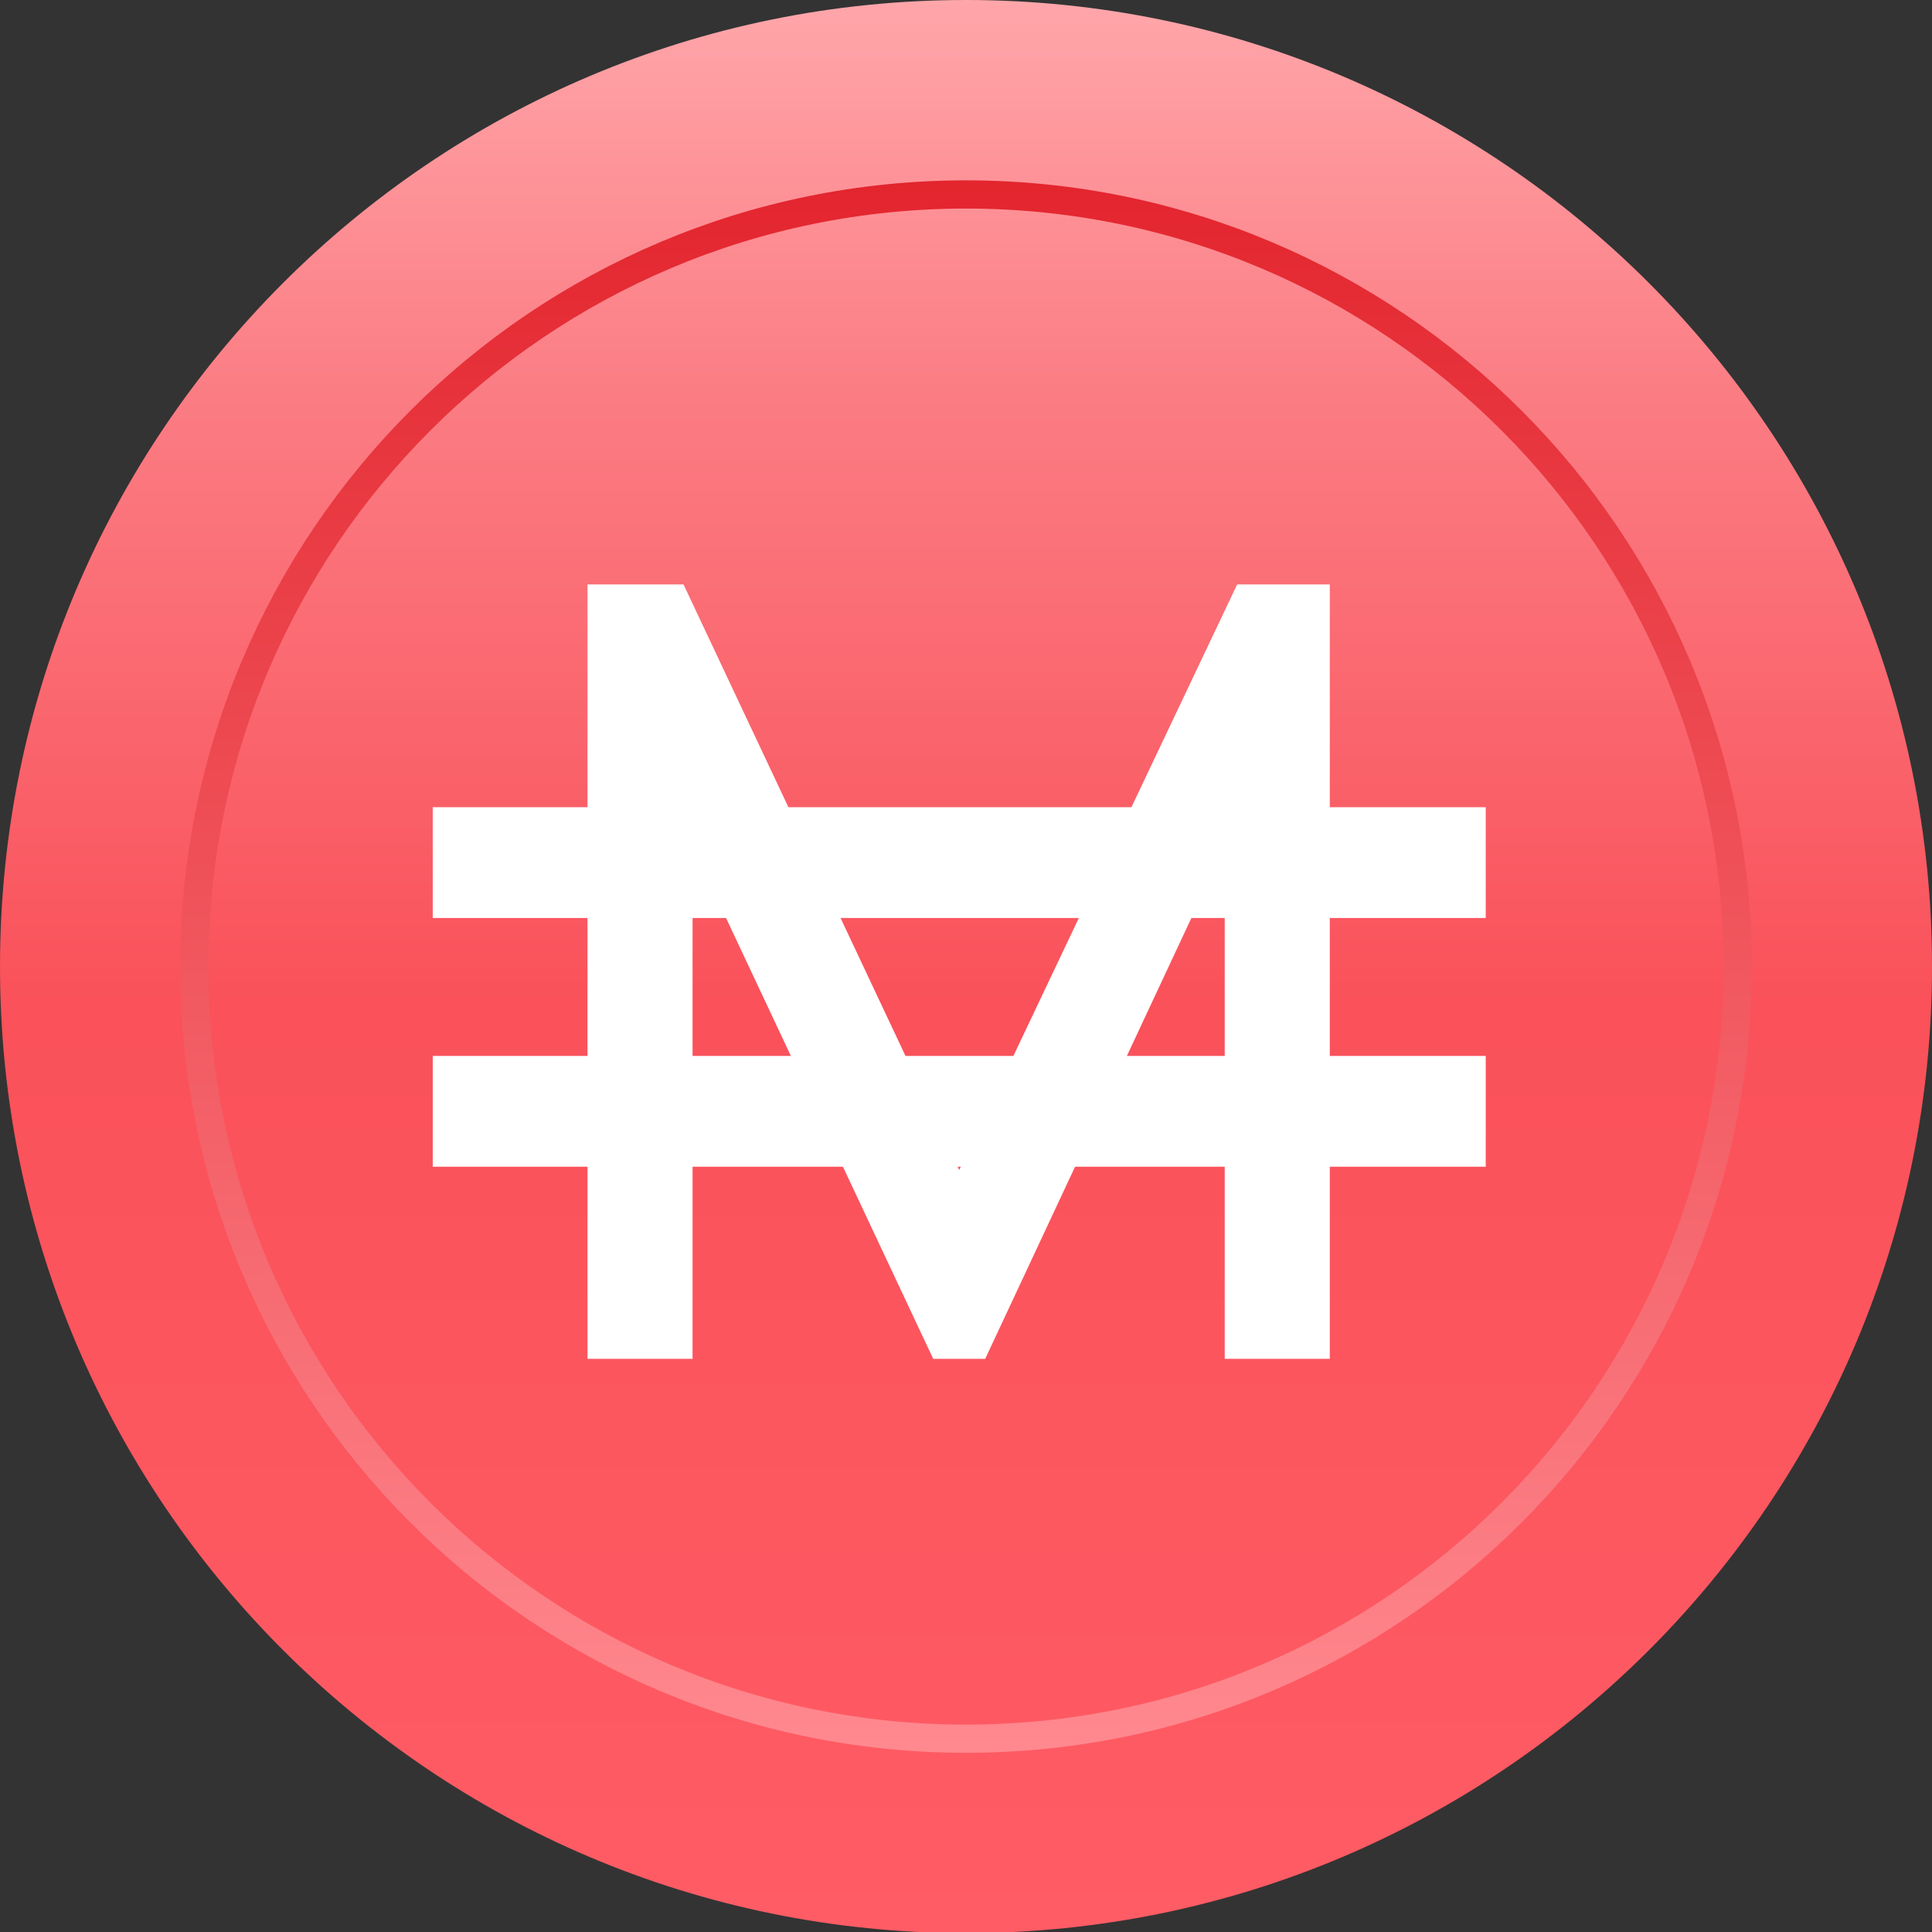
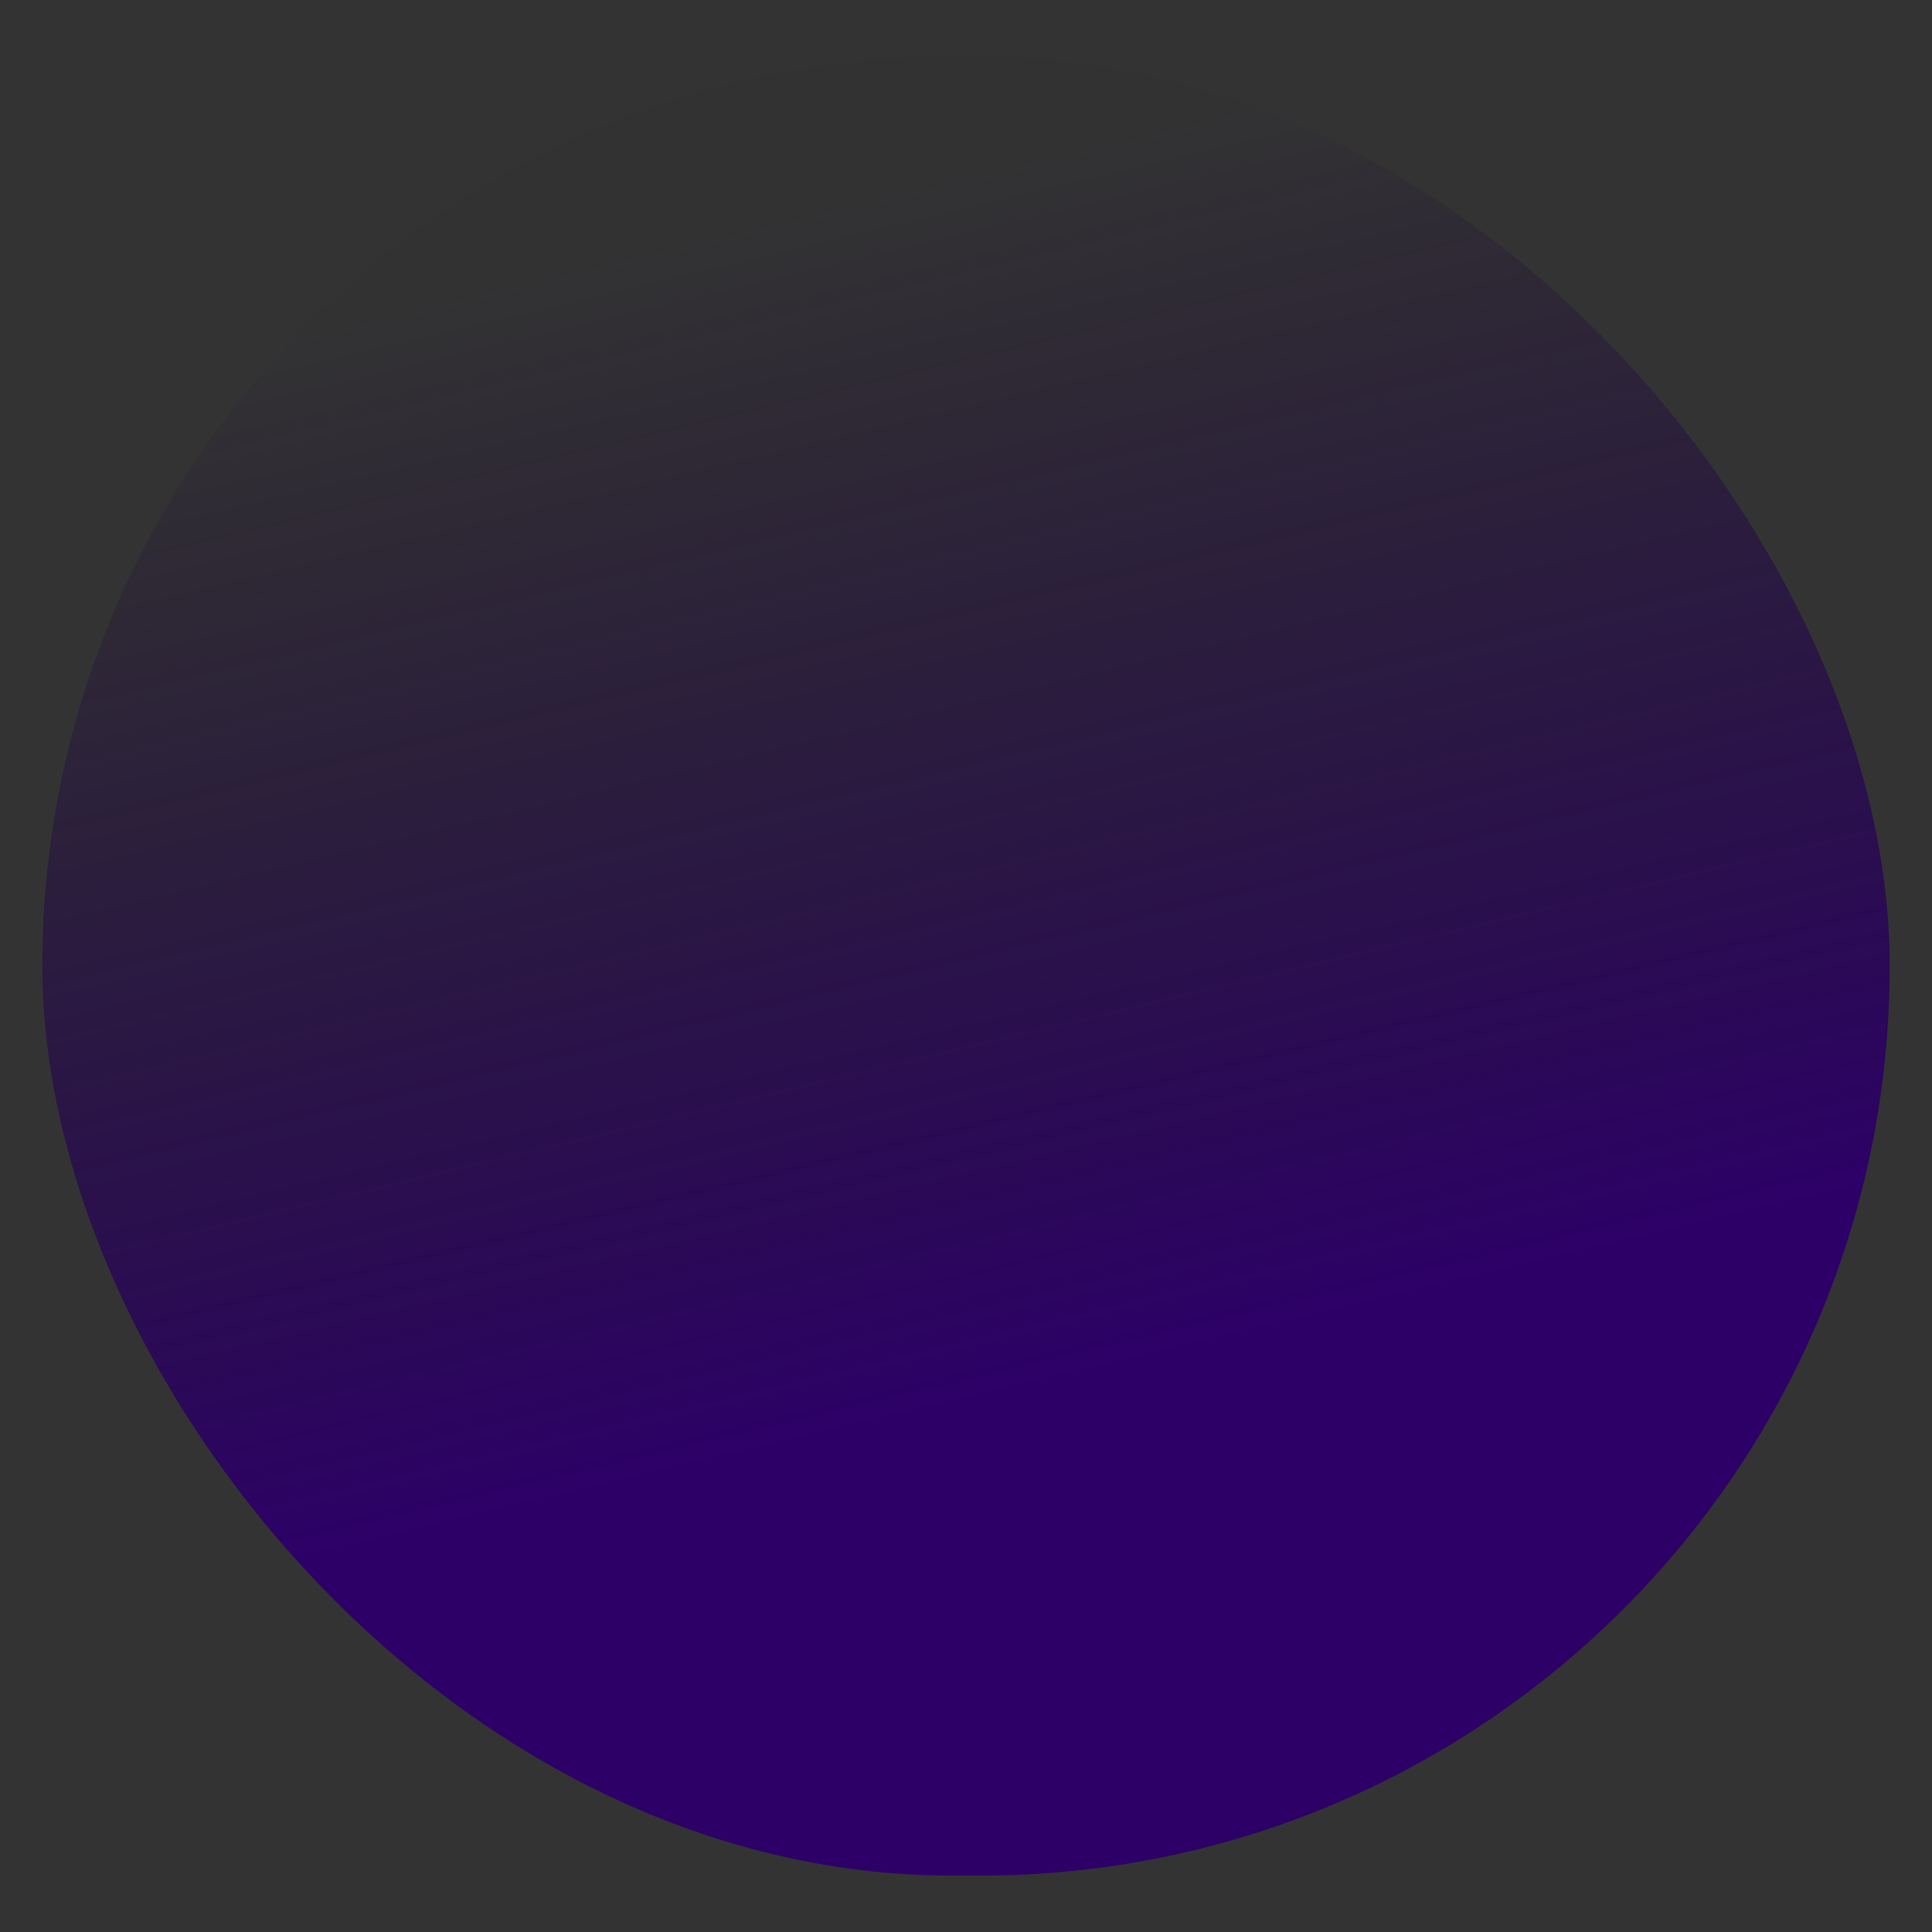
<svg xmlns="http://www.w3.org/2000/svg" width="137" height="137" viewBox="0 0 137 137" fill="none">
  <rect x="0" y="0" width="137" height="137" fill="#333333" stroke="none" />
  <rect x="3" y="4" width="131" height="129" rx="64.5" fill="url(#paint0_linear_3939_138798)" />
  <g clip-path="url(#clip0_3939_138798)">
    <path d="M68.5 137.08C106.332 137.08 137 106.394 137 68.54C137 30.686 106.332 0 68.5 0C30.669 0 0 30.686 0 68.54C0 106.394 30.669 137.08 68.5 137.08Z" fill="url(#paint1_linear_3939_138798)" />
    <path d="M68.499 123.293C98.72 123.293 123.219 98.78 123.219 68.541C123.219 38.302 98.72 13.789 68.499 13.789C38.278 13.789 13.779 38.302 13.779 68.541C13.779 98.78 38.278 123.293 68.499 123.293Z" stroke="url(#paint2_linear_3939_138798)" stroke-width="2" />
    <path d="M94.377 41.445H87.727L68.019 82.97L48.47 41.445H41.66V96.358H49.111V60.043L66.176 96.358H69.861L86.846 60.043V96.358H94.297V41.445H94.377Z" fill="white" />
    <path d="M30.686 57.24H105.355V65.096H30.686V57.24Z" fill="white" />
-     <path d="M30.686 74.877H105.355V82.733H30.686V74.877Z" fill="white" />
  </g>
  <defs>
    <linearGradient id="paint0_linear_3939_138798" x1="68.526" y1="117.757" x2="44.466" y2="17.015" gradientUnits="userSpaceOnUse">
      <stop offset="0.168" stop-color="#2D0068" />
      <stop offset="1" stop-color="#170036" stop-opacity="0.01" />
    </linearGradient>
    <linearGradient id="paint1_linear_3939_138798" x1="68.5" y1="0" x2="68.5" y2="137.08" gradientUnits="userSpaceOnUse">
      <stop stop-color="#FFA6AA" />
      <stop offset="0.206" stop-color="#FB7C83" />
      <stop offset="0.519" stop-color="#FA515A" />
      <stop offset="1" stop-color="#FF5C65" />
    </linearGradient>
    <linearGradient id="paint2_linear_3939_138798" x1="68.499" y1="13" x2="68.499" y2="124.082" gradientUnits="userSpaceOnUse">
      <stop stop-color="#E3252E" />
      <stop offset="1" stop-color="#FF898F" />
    </linearGradient>
    <clipPath id="clip0_3939_138798">
-       <rect width="137" height="137" fill="white" />
-     </clipPath>
+       </clipPath>
  </defs>
</svg>